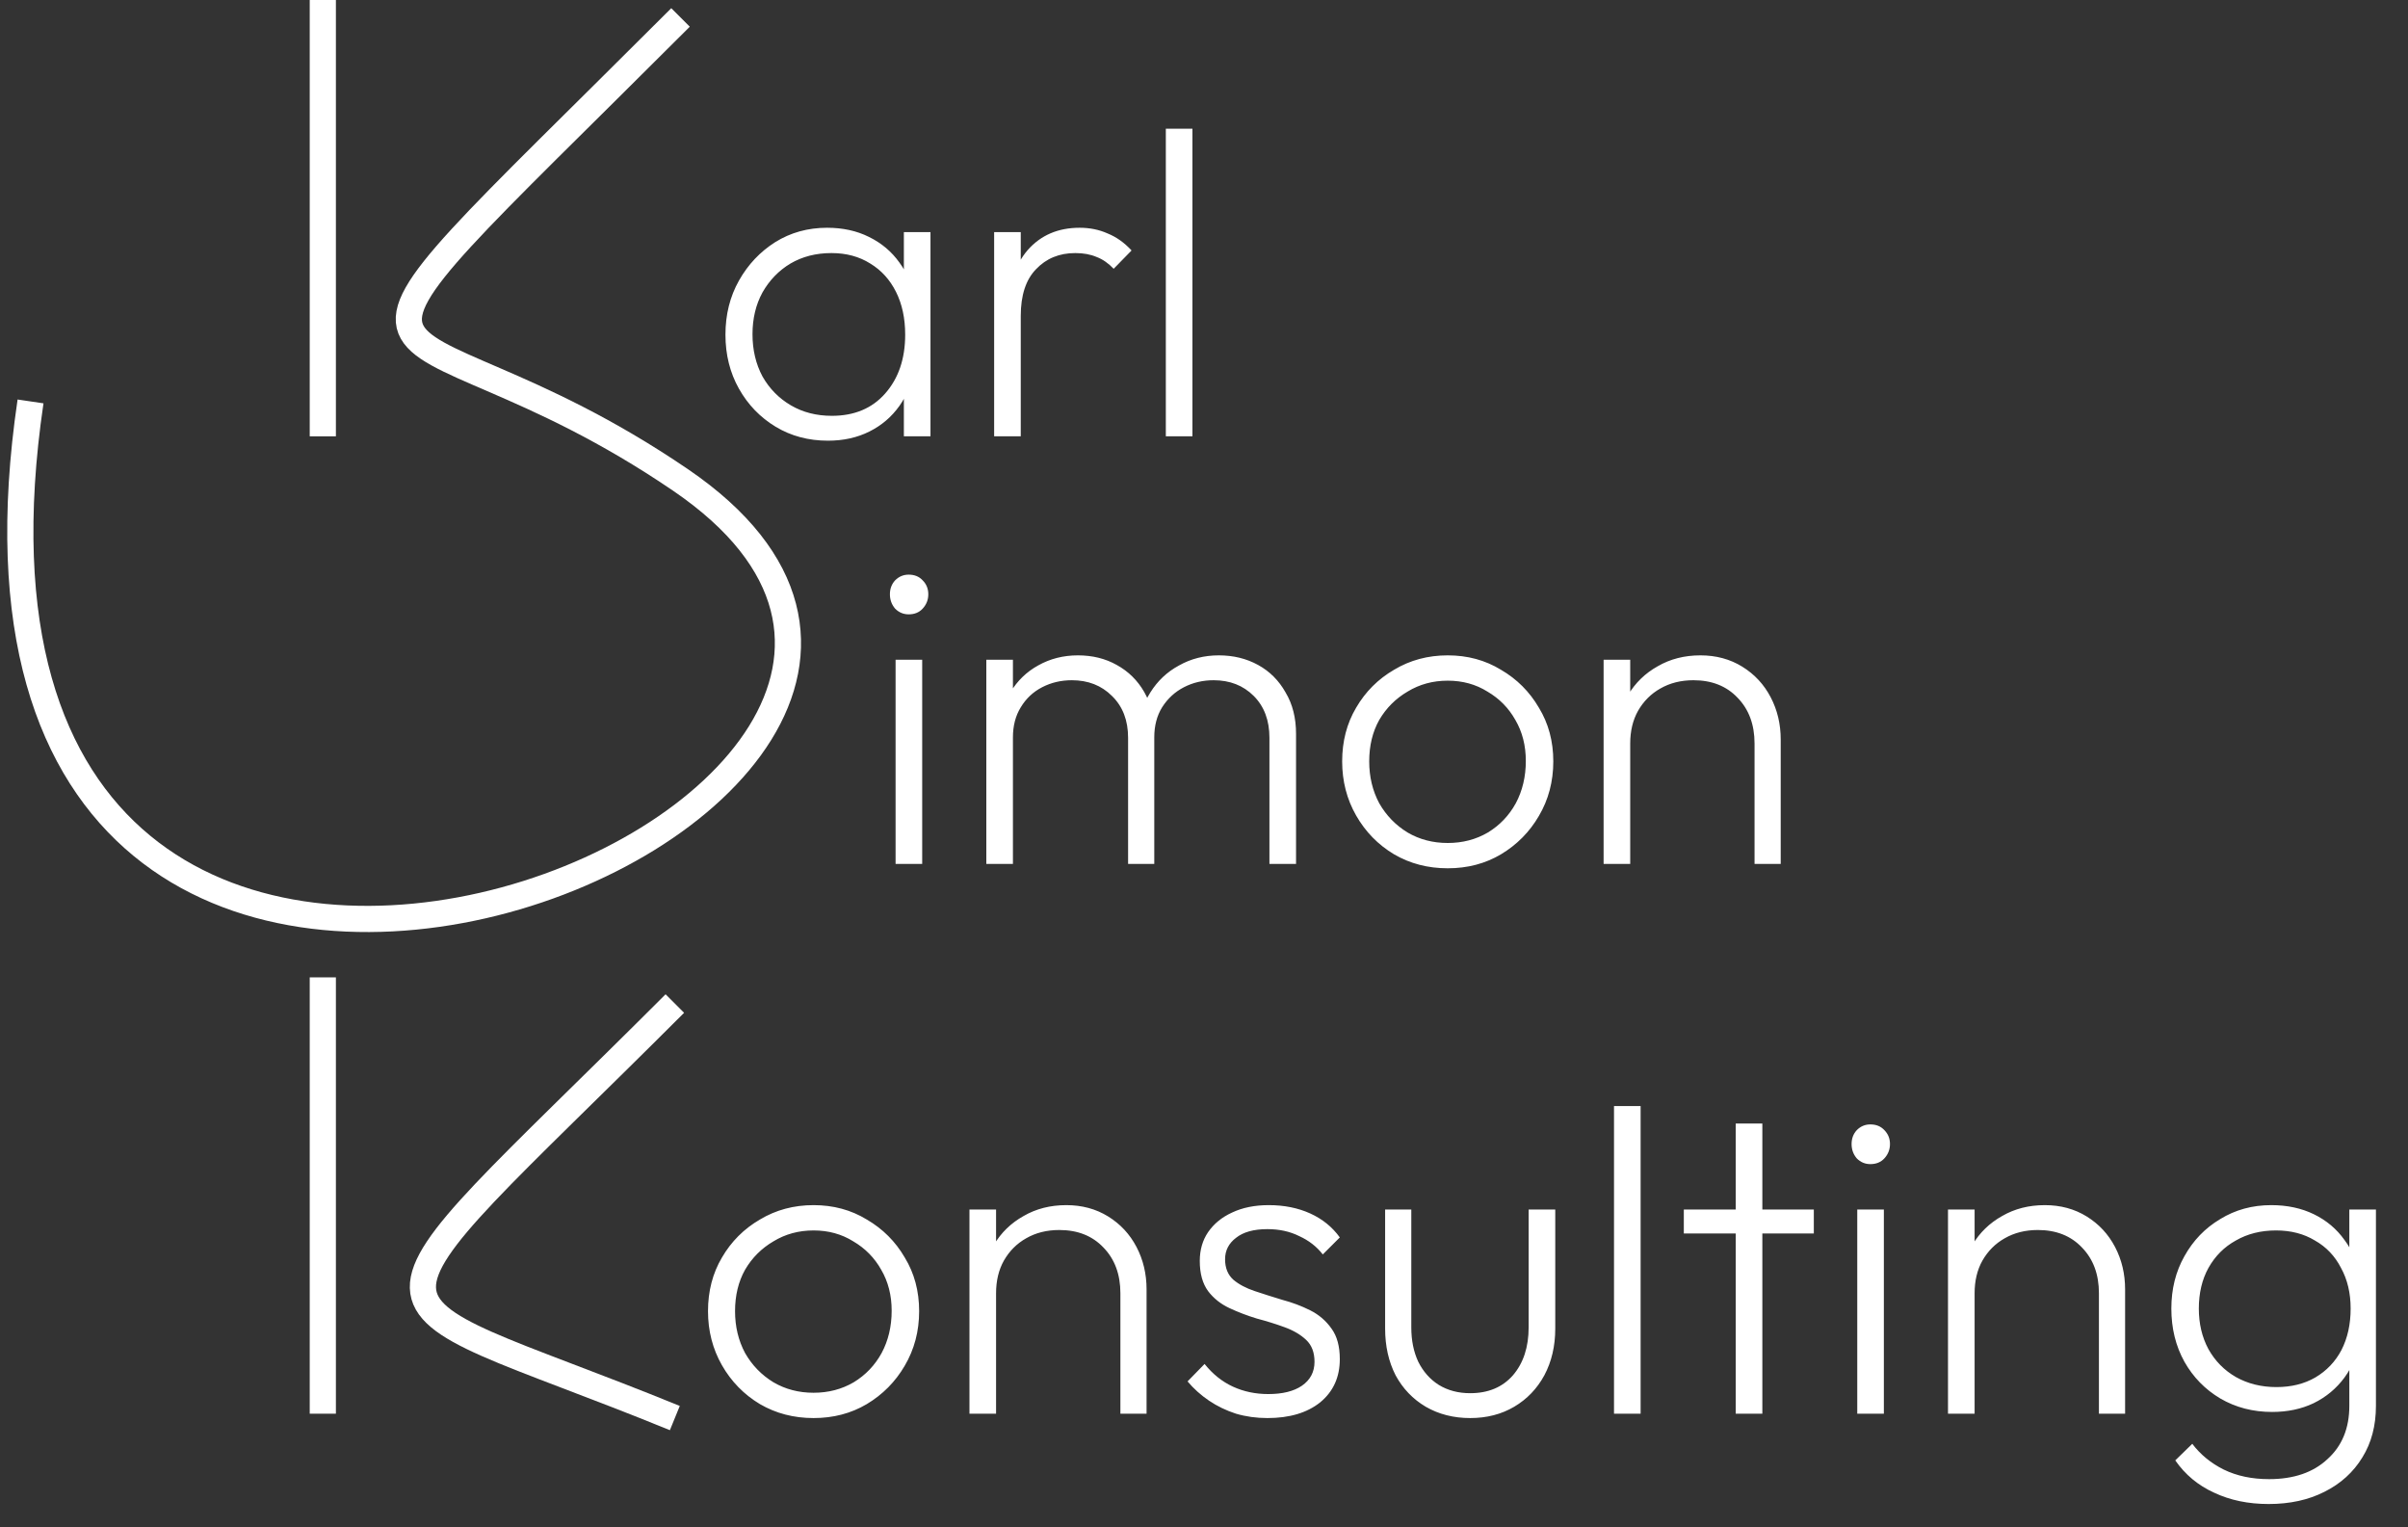
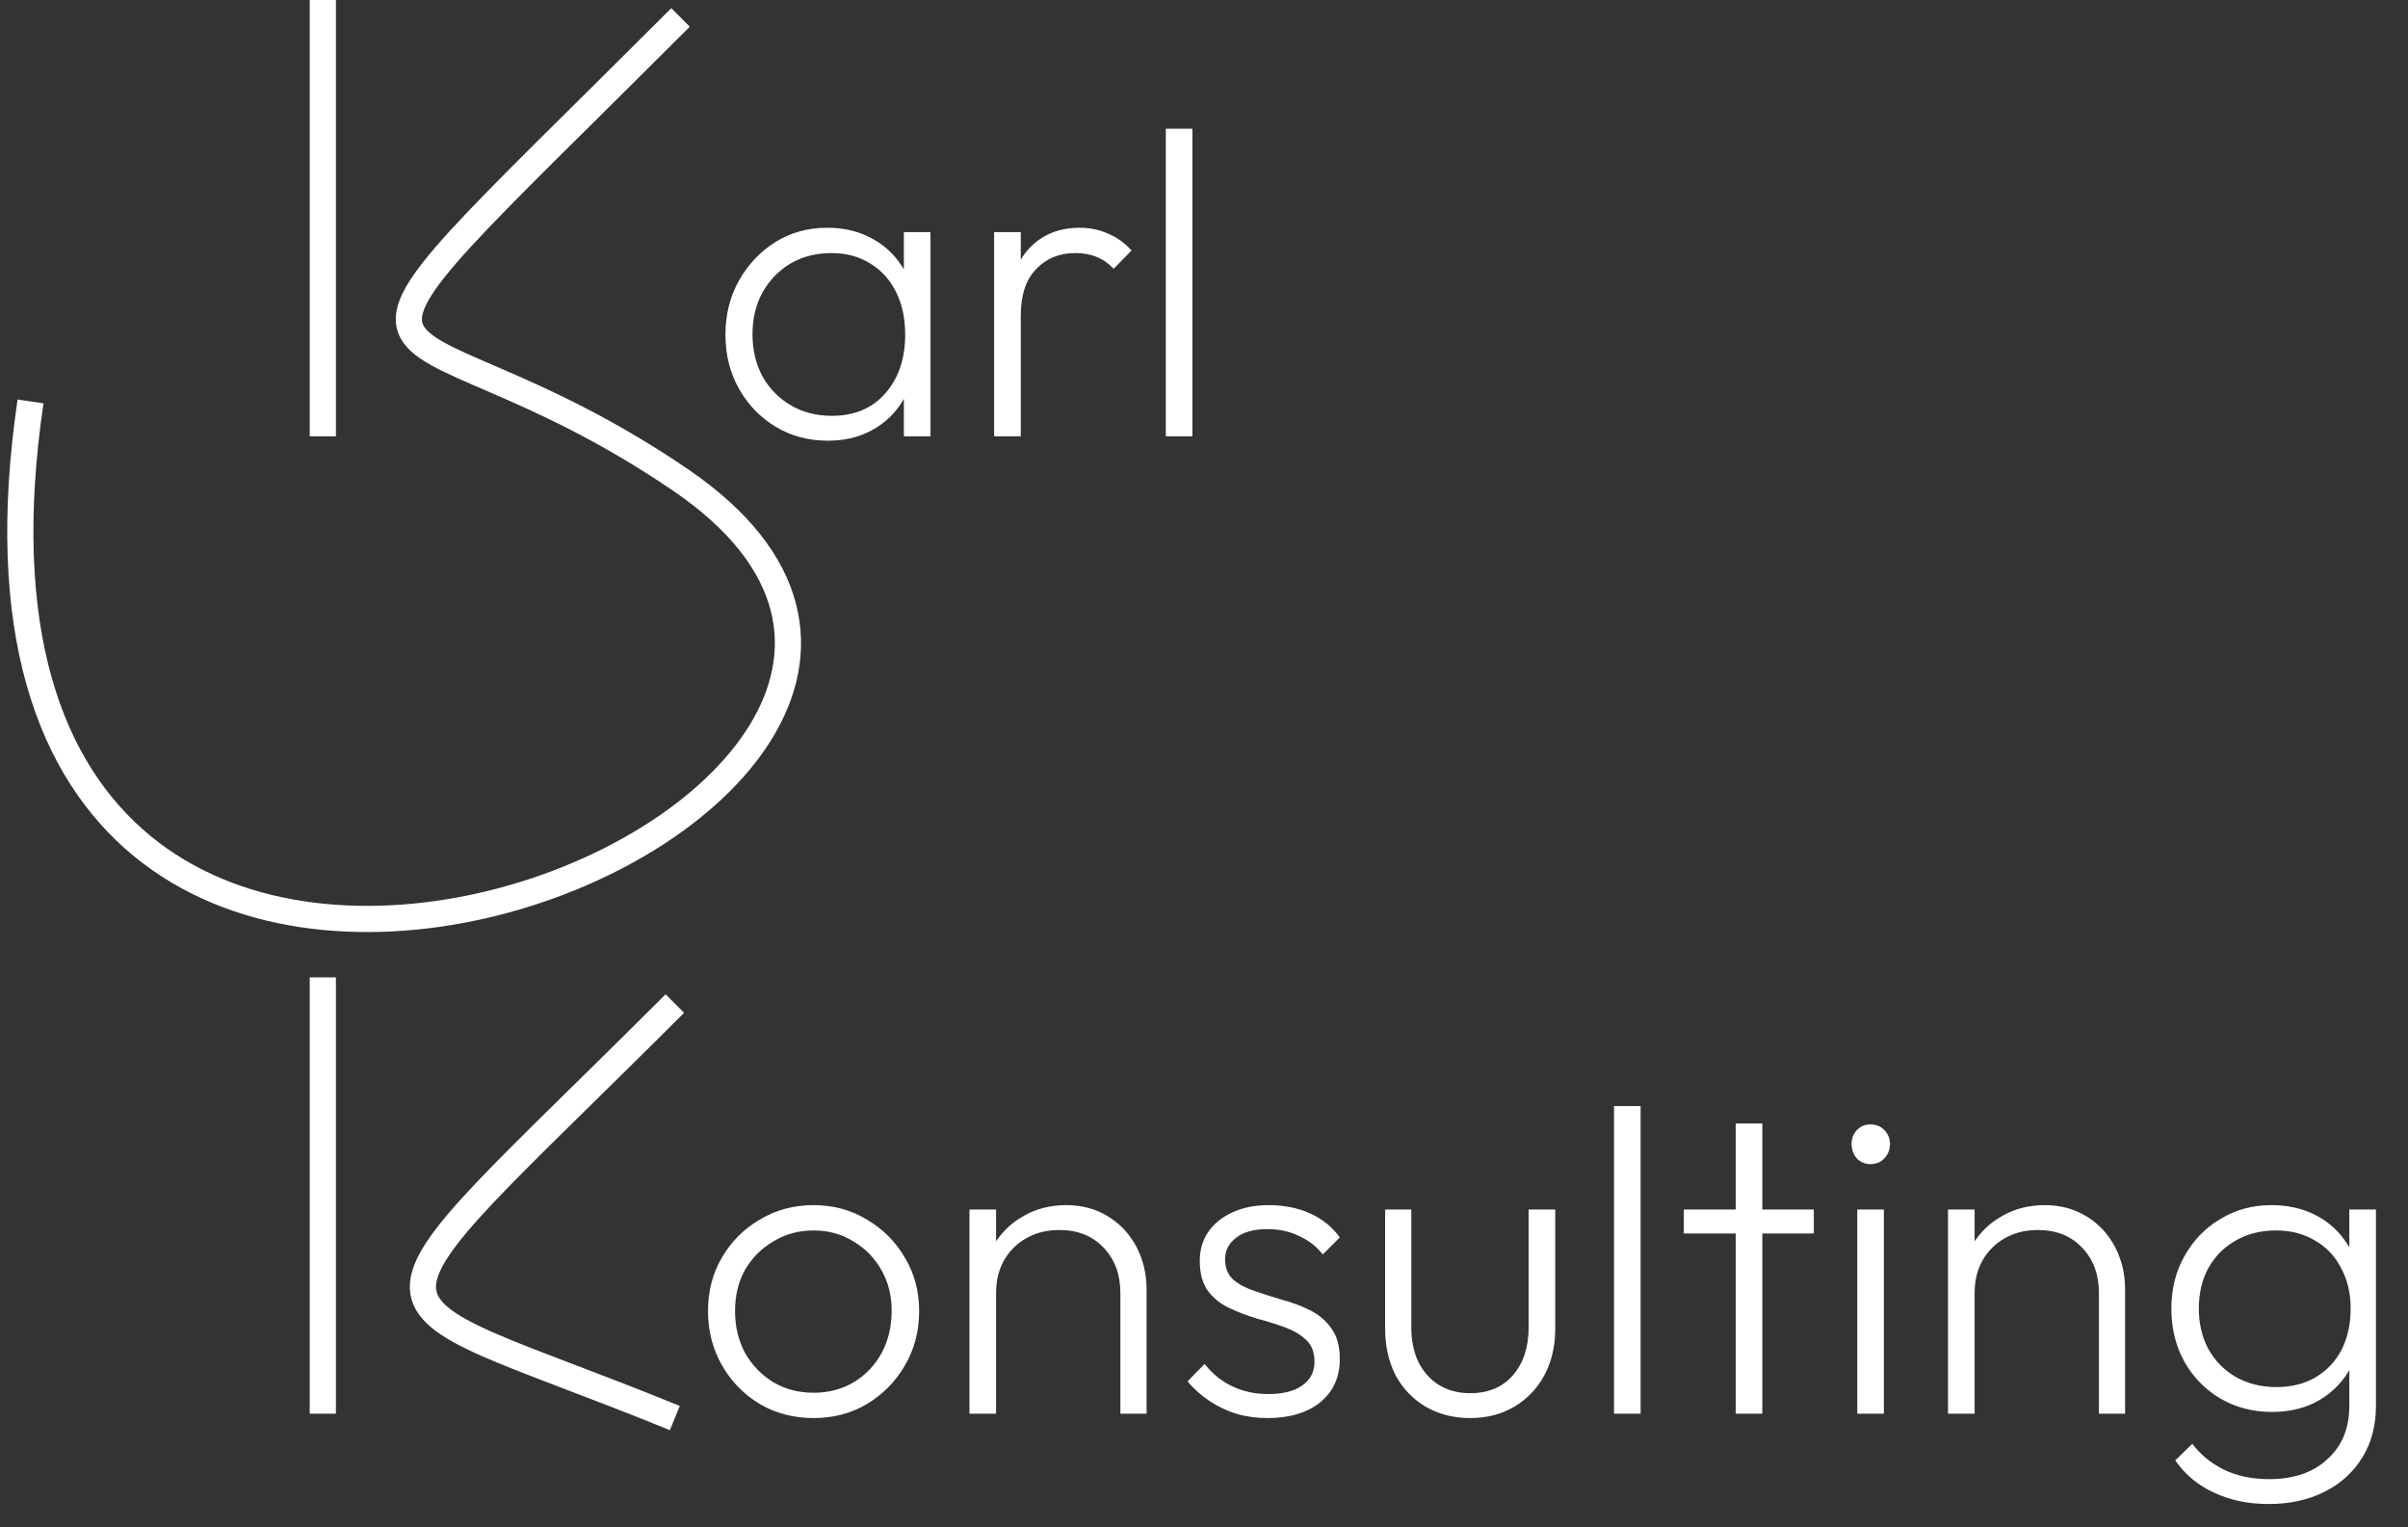
<svg xmlns="http://www.w3.org/2000/svg" width="276" height="175" viewBox="0 0 276 175" fill="none">
  <rect x="0" y="0" width="276" height="175" fill="#333333" stroke="none" />
  <path d="M37 0V50" stroke="white" stroke-width="3" />
  <path d="M78 2C30 50 43.5 31.5 78 55C132.397 92.053 -12 151 3.5 46" stroke="white" stroke-width="3" />
  <path d="M94.9 50.5C92.667 50.5 90.667 49.967 88.9 48.9C87.133 47.833 85.733 46.383 84.7 44.55C83.667 42.717 83.15 40.65 83.15 38.35C83.15 36.05 83.667 33.983 84.7 32.15C85.733 30.317 87.117 28.85 88.85 27.75C90.617 26.65 92.6 26.1 94.8 26.1C96.6 26.1 98.2 26.45 99.6 27.15C101.033 27.85 102.2 28.833 103.1 30.1C104.033 31.367 104.6 32.85 104.8 34.55V42.05C104.567 43.75 104 45.233 103.1 46.5C102.2 47.767 101.05 48.75 99.65 49.45C98.25 50.15 96.667 50.5 94.9 50.5ZM95.35 47.65C97.917 47.65 99.95 46.8 101.45 45.1C102.983 43.367 103.75 41.117 103.75 38.35C103.75 36.483 103.4 34.85 102.7 33.45C102 32.05 101.017 30.967 99.75 30.2C98.483 29.4 97 29 95.3 29C93.533 29 91.967 29.4 90.6 30.2C89.267 31 88.2 32.1 87.4 33.5C86.633 34.9 86.25 36.5 86.25 38.3C86.25 40.1 86.633 41.717 87.4 43.15C88.2 44.55 89.283 45.65 90.65 46.45C92.017 47.25 93.583 47.65 95.35 47.65ZM103.6 50V43.75L104.25 38L103.6 32.35V26.6H106.65V50H103.6ZM113.947 50V26.6H116.997V50H113.947ZM116.997 36.2L115.597 35.65C115.597 32.683 116.33 30.35 117.797 28.65C119.297 26.95 121.28 26.1 123.747 26.1C124.914 26.1 125.98 26.317 126.947 26.75C127.947 27.15 128.864 27.8 129.697 28.7L127.647 30.8C127.047 30.167 126.397 29.717 125.697 29.45C124.997 29.15 124.18 29 123.247 29C121.414 29 119.914 29.617 118.747 30.85C117.58 32.05 116.997 33.833 116.997 36.2ZM133.625 50V14.75H136.675V50H133.625Z" fill="white" />
-   <path d="M102.65 99V75.6H105.7V99H102.65ZM104.15 70.4C103.55 70.4 103.033 70.183 102.6 69.75C102.2 69.283 102 68.733 102 68.1C102 67.467 102.2 66.933 102.6 66.5C103.033 66.067 103.55 65.85 104.15 65.85C104.817 65.85 105.35 66.067 105.75 66.5C106.183 66.933 106.4 67.467 106.4 68.1C106.4 68.733 106.183 69.283 105.75 69.75C105.35 70.183 104.817 70.4 104.15 70.4ZM113.05 99V75.6H116.1V99H113.05ZM129.3 99V84.55C129.3 82.55 128.684 80.95 127.45 79.75C126.25 78.55 124.717 77.95 122.85 77.95C121.617 77.95 120.484 78.217 119.45 78.75C118.417 79.283 117.6 80.05 117 81.05C116.4 82.017 116.1 83.167 116.1 84.5L114.6 84.05C114.6 82.25 115 80.683 115.8 79.35C116.6 78.017 117.667 76.983 119 76.25C120.367 75.483 121.884 75.1 123.55 75.1C125.217 75.1 126.7 75.467 128 76.2C129.334 76.933 130.384 77.967 131.15 79.3C131.917 80.633 132.3 82.217 132.3 84.05V99H129.3ZM145.5 99V84.55C145.5 82.55 144.9 80.95 143.7 79.75C142.5 78.55 140.967 77.95 139.1 77.95C137.867 77.95 136.734 78.217 135.7 78.75C134.667 79.283 133.834 80.05 133.2 81.05C132.6 82.017 132.3 83.167 132.3 84.5L130.5 84.05C130.567 82.217 131.017 80.65 131.85 79.35C132.684 78.017 133.784 76.983 135.15 76.25C136.517 75.483 138.034 75.1 139.7 75.1C141.367 75.1 142.867 75.467 144.2 76.2C145.534 76.933 146.584 77.983 147.35 79.35C148.15 80.683 148.55 82.267 148.55 84.1V99H145.5ZM165.936 99.5C163.669 99.5 161.619 98.967 159.786 97.9C157.952 96.8 156.502 95.317 155.436 93.45C154.369 91.583 153.836 89.517 153.836 87.25C153.836 84.95 154.369 82.9 155.436 81.1C156.502 79.267 157.952 77.817 159.786 76.75C161.619 75.65 163.669 75.1 165.936 75.1C168.202 75.1 170.236 75.65 172.036 76.75C173.869 77.817 175.319 79.267 176.386 81.1C177.486 82.9 178.036 84.95 178.036 87.25C178.036 89.55 177.486 91.633 176.386 93.5C175.319 95.333 173.869 96.8 172.036 97.9C170.236 98.967 168.202 99.5 165.936 99.5ZM165.936 96.6C167.636 96.6 169.169 96.2 170.536 95.4C171.902 94.567 172.969 93.45 173.736 92.05C174.502 90.617 174.886 89 174.886 87.2C174.886 85.433 174.486 83.867 173.686 82.5C172.919 81.133 171.852 80.05 170.486 79.25C169.152 78.417 167.636 78 165.936 78C164.236 78 162.702 78.417 161.336 79.25C159.969 80.05 158.886 81.133 158.086 82.5C157.319 83.867 156.936 85.45 156.936 87.25C156.936 89.017 157.319 90.617 158.086 92.05C158.886 93.45 159.969 94.567 161.336 95.4C162.702 96.2 164.236 96.6 165.936 96.6ZM201.102 99V85.2C201.102 83.033 200.452 81.283 199.152 79.95C197.886 78.617 196.202 77.95 194.102 77.95C192.669 77.95 191.402 78.267 190.302 78.9C189.236 79.5 188.386 80.35 187.752 81.45C187.152 82.517 186.852 83.767 186.852 85.2L185.352 84.35C185.352 82.583 185.769 81.017 186.602 79.65C187.436 78.25 188.569 77.15 190.002 76.35C191.436 75.517 193.069 75.1 194.902 75.1C196.702 75.1 198.302 75.533 199.702 76.4C201.102 77.267 202.186 78.433 202.952 79.9C203.719 81.367 204.102 82.983 204.102 84.75V99H201.102ZM183.802 99V75.6H186.852V99H183.802Z" fill="white" />
  <path d="M37 112V162" stroke="white" stroke-width="3" />
  <path d="M77.348 115C38.348 154 39.348 147 77.348 162.5" stroke="white" stroke-width="3" />
  <path d="M93.25 162.5C90.983 162.5 88.933 161.967 87.1 160.9C85.267 159.8 83.817 158.317 82.75 156.45C81.683 154.583 81.15 152.517 81.15 150.25C81.15 147.95 81.683 145.9 82.75 144.1C83.817 142.267 85.267 140.817 87.1 139.75C88.933 138.65 90.983 138.1 93.25 138.1C95.517 138.1 97.55 138.65 99.35 139.75C101.183 140.817 102.633 142.267 103.7 144.1C104.8 145.9 105.35 147.95 105.35 150.25C105.35 152.55 104.8 154.633 103.7 156.5C102.633 158.333 101.183 159.8 99.35 160.9C97.55 161.967 95.517 162.5 93.25 162.5ZM93.25 159.6C94.95 159.6 96.483 159.2 97.85 158.4C99.217 157.567 100.283 156.45 101.05 155.05C101.817 153.617 102.2 152 102.2 150.2C102.2 148.433 101.8 146.867 101 145.5C100.233 144.133 99.167 143.05 97.8 142.25C96.467 141.417 94.95 141 93.25 141C91.55 141 90.017 141.417 88.65 142.25C87.283 143.05 86.2 144.133 85.4 145.5C84.633 146.867 84.25 148.45 84.25 150.25C84.25 152.017 84.633 153.617 85.4 155.05C86.2 156.45 87.283 157.567 88.65 158.4C90.017 159.2 91.55 159.6 93.25 159.6ZM128.417 162V148.2C128.417 146.033 127.767 144.283 126.467 142.95C125.2 141.617 123.517 140.95 121.417 140.95C119.983 140.95 118.717 141.267 117.617 141.9C116.55 142.5 115.7 143.35 115.067 144.45C114.467 145.517 114.167 146.767 114.167 148.2L112.667 147.35C112.667 145.583 113.083 144.017 113.917 142.65C114.75 141.25 115.883 140.15 117.317 139.35C118.75 138.517 120.383 138.1 122.217 138.1C124.017 138.1 125.617 138.533 127.017 139.4C128.417 140.267 129.5 141.433 130.267 142.9C131.033 144.367 131.417 145.983 131.417 147.75V162H128.417ZM111.117 162V138.6H114.167V162H111.117ZM145.266 162.5C144 162.5 142.8 162.333 141.666 162C140.533 161.633 139.5 161.133 138.566 160.5C137.633 159.867 136.816 159.133 136.116 158.3L138.066 156.3C139 157.467 140.083 158.333 141.316 158.9C142.55 159.467 143.9 159.75 145.366 159.75C147 159.75 148.283 159.433 149.216 158.8C150.183 158.133 150.666 157.217 150.666 156.05C150.666 154.983 150.35 154.15 149.716 153.55C149.083 152.95 148.266 152.467 147.266 152.1C146.266 151.733 145.2 151.4 144.066 151.1C142.966 150.767 141.916 150.367 140.916 149.9C139.916 149.433 139.1 148.783 138.466 147.95C137.833 147.083 137.516 145.933 137.516 144.5C137.516 143.233 137.833 142.133 138.466 141.2C139.133 140.233 140.05 139.483 141.216 138.95C142.416 138.383 143.816 138.1 145.416 138.1C147.183 138.1 148.766 138.417 150.166 139.05C151.566 139.683 152.7 140.6 153.566 141.8L151.616 143.75C150.916 142.85 150.016 142.15 148.916 141.65C147.85 141.117 146.633 140.85 145.266 140.85C143.7 140.85 142.5 141.183 141.666 141.85C140.833 142.483 140.416 143.3 140.416 144.3C140.416 145.3 140.733 146.083 141.366 146.65C142 147.183 142.816 147.617 143.816 147.95C144.816 148.283 145.866 148.617 146.966 148.95C148.1 149.25 149.166 149.65 150.166 150.15C151.166 150.65 151.983 151.35 152.616 152.25C153.25 153.117 153.566 154.283 153.566 155.75C153.566 157.817 152.816 159.467 151.316 160.7C149.816 161.9 147.8 162.5 145.266 162.5ZM168.51 162.5C166.61 162.5 164.91 162.067 163.41 161.2C161.943 160.333 160.793 159.133 159.96 157.6C159.16 156.033 158.76 154.25 158.76 152.25V138.6H161.76V152.1C161.76 153.6 162.027 154.917 162.56 156.05C163.127 157.183 163.91 158.067 164.91 158.7C165.943 159.333 167.143 159.65 168.51 159.65C170.577 159.65 172.21 158.967 173.41 157.6C174.61 156.2 175.21 154.367 175.21 152.1V138.6H178.26V152.25C178.26 154.25 177.843 156.033 177.01 157.6C176.177 159.133 175.027 160.333 173.56 161.2C172.093 162.067 170.41 162.5 168.51 162.5ZM184.994 162V126.75H188.044V162H184.994ZM198.946 162V128.75H201.996V162H198.946ZM192.996 141.35V138.6H207.896V141.35H192.996ZM212.875 162V138.6H215.925V162H212.875ZM214.375 133.4C213.775 133.4 213.258 133.183 212.825 132.75C212.425 132.283 212.225 131.733 212.225 131.1C212.225 130.467 212.425 129.933 212.825 129.5C213.258 129.067 213.775 128.85 214.375 128.85C215.041 128.85 215.575 129.067 215.975 129.5C216.408 129.933 216.625 130.467 216.625 131.1C216.625 131.733 216.408 132.283 215.975 132.75C215.575 133.183 215.041 133.4 214.375 133.4ZM240.575 162V148.2C240.575 146.033 239.925 144.283 238.625 142.95C237.358 141.617 235.675 140.95 233.575 140.95C232.142 140.95 230.875 141.267 229.775 141.9C228.708 142.5 227.858 143.35 227.225 144.45C226.625 145.517 226.325 146.767 226.325 148.2L224.825 147.35C224.825 145.583 225.242 144.017 226.075 142.65C226.908 141.25 228.042 140.15 229.475 139.35C230.908 138.517 232.542 138.1 234.375 138.1C236.175 138.1 237.775 138.533 239.175 139.4C240.575 140.267 241.658 141.433 242.425 142.9C243.192 144.367 243.575 145.983 243.575 147.75V162H240.575ZM223.275 162V138.6H226.325V162H223.275ZM260.025 172.35C257.691 172.35 255.608 171.917 253.775 171.05C251.941 170.217 250.458 168.983 249.325 167.35L251.275 165.45C252.208 166.683 253.408 167.667 254.875 168.4C256.375 169.133 258.108 169.5 260.075 169.5C262.908 169.5 265.141 168.733 266.775 167.2C268.441 165.7 269.275 163.667 269.275 161.1V155.2L269.925 149.85L269.275 144.55V138.6H272.325V161.1C272.325 163.367 271.808 165.333 270.775 167C269.741 168.7 268.291 170.017 266.425 170.95C264.591 171.883 262.458 172.35 260.025 172.35ZM260.425 161.8C258.225 161.8 256.241 161.283 254.475 160.25C252.741 159.217 251.375 157.817 250.375 156.05C249.375 154.25 248.875 152.217 248.875 149.95C248.875 147.717 249.375 145.717 250.375 143.95C251.375 142.15 252.741 140.733 254.475 139.7C256.208 138.633 258.158 138.1 260.325 138.1C262.158 138.1 263.791 138.45 265.225 139.15C266.658 139.85 267.825 140.833 268.725 142.1C269.658 143.333 270.241 144.817 270.475 146.55V153.4C270.241 155.1 269.658 156.583 268.725 157.85C267.791 159.117 266.608 160.1 265.175 160.8C263.775 161.467 262.191 161.8 260.425 161.8ZM260.925 158.95C262.625 158.95 264.108 158.583 265.375 157.85C266.675 157.083 267.675 156.033 268.375 154.7C269.075 153.333 269.425 151.75 269.425 149.95C269.425 148.183 269.058 146.633 268.325 145.3C267.625 143.933 266.625 142.883 265.325 142.15C264.058 141.383 262.575 141 260.875 141C259.141 141 257.608 141.383 256.275 142.15C254.941 142.883 253.891 143.933 253.125 145.3C252.391 146.633 252.025 148.183 252.025 149.95C252.025 151.683 252.391 153.233 253.125 154.6C253.891 155.967 254.941 157.033 256.275 157.8C257.641 158.567 259.191 158.95 260.925 158.95Z" fill="white" />
</svg>